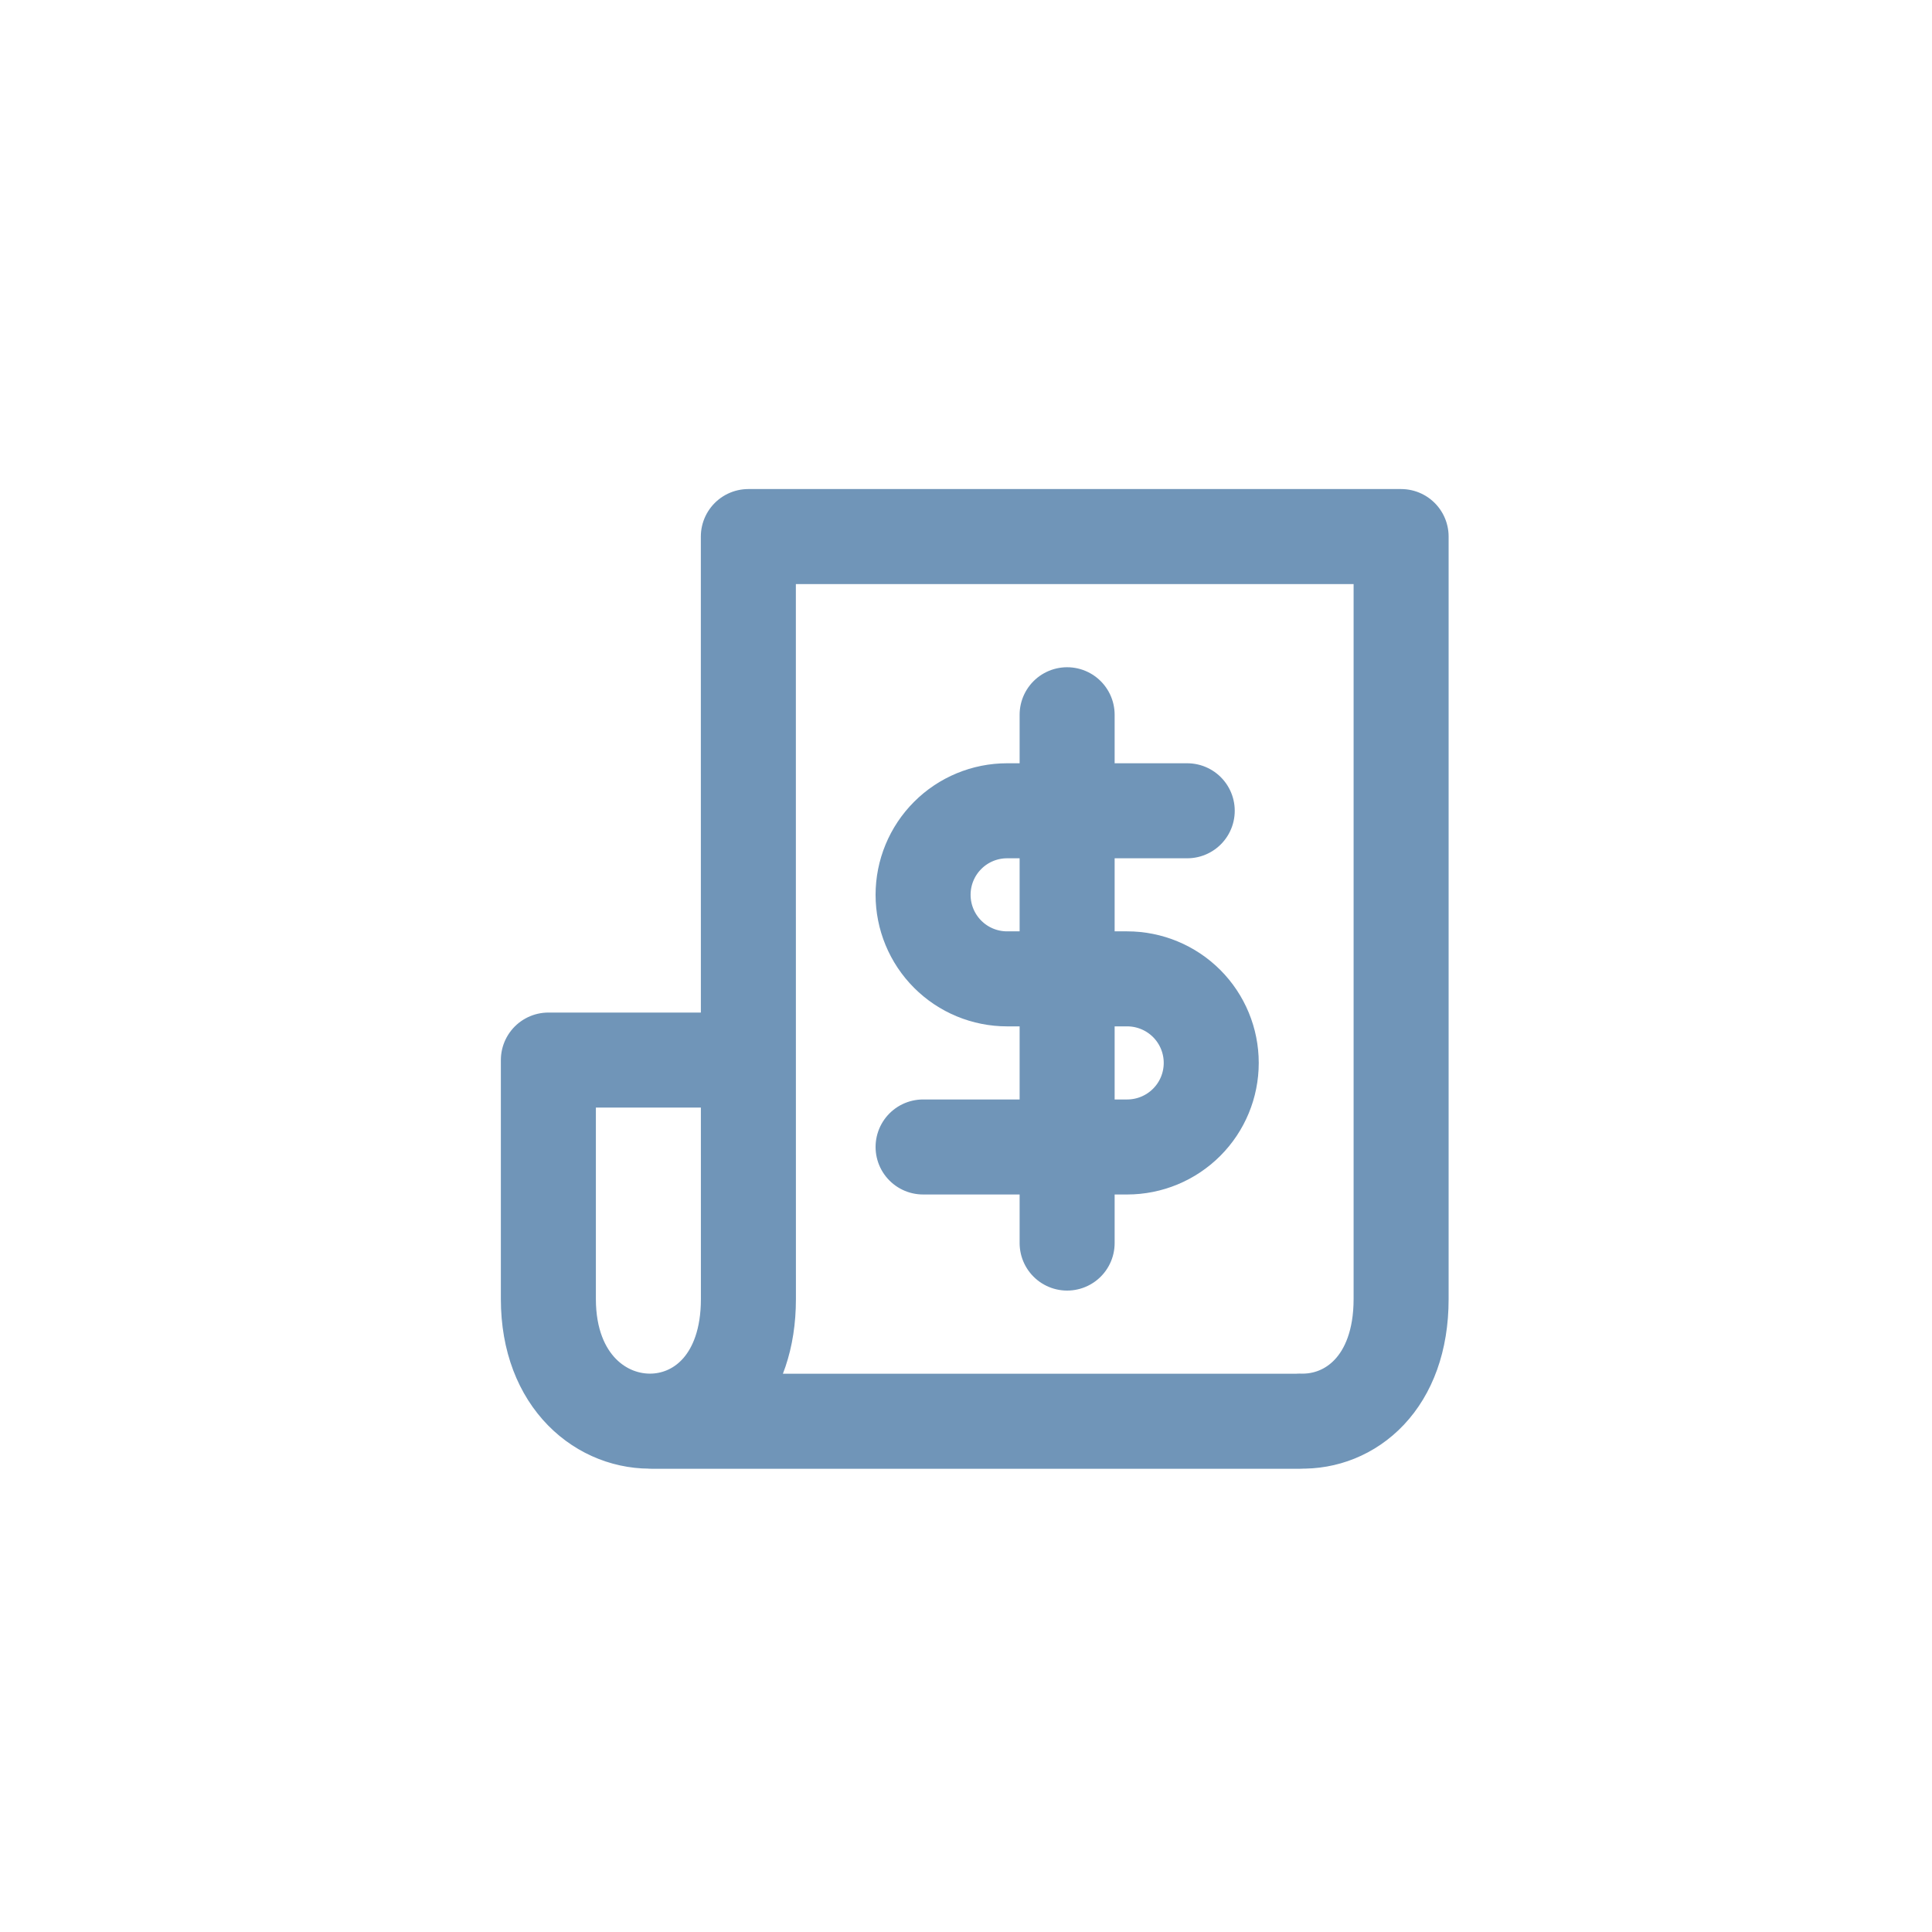
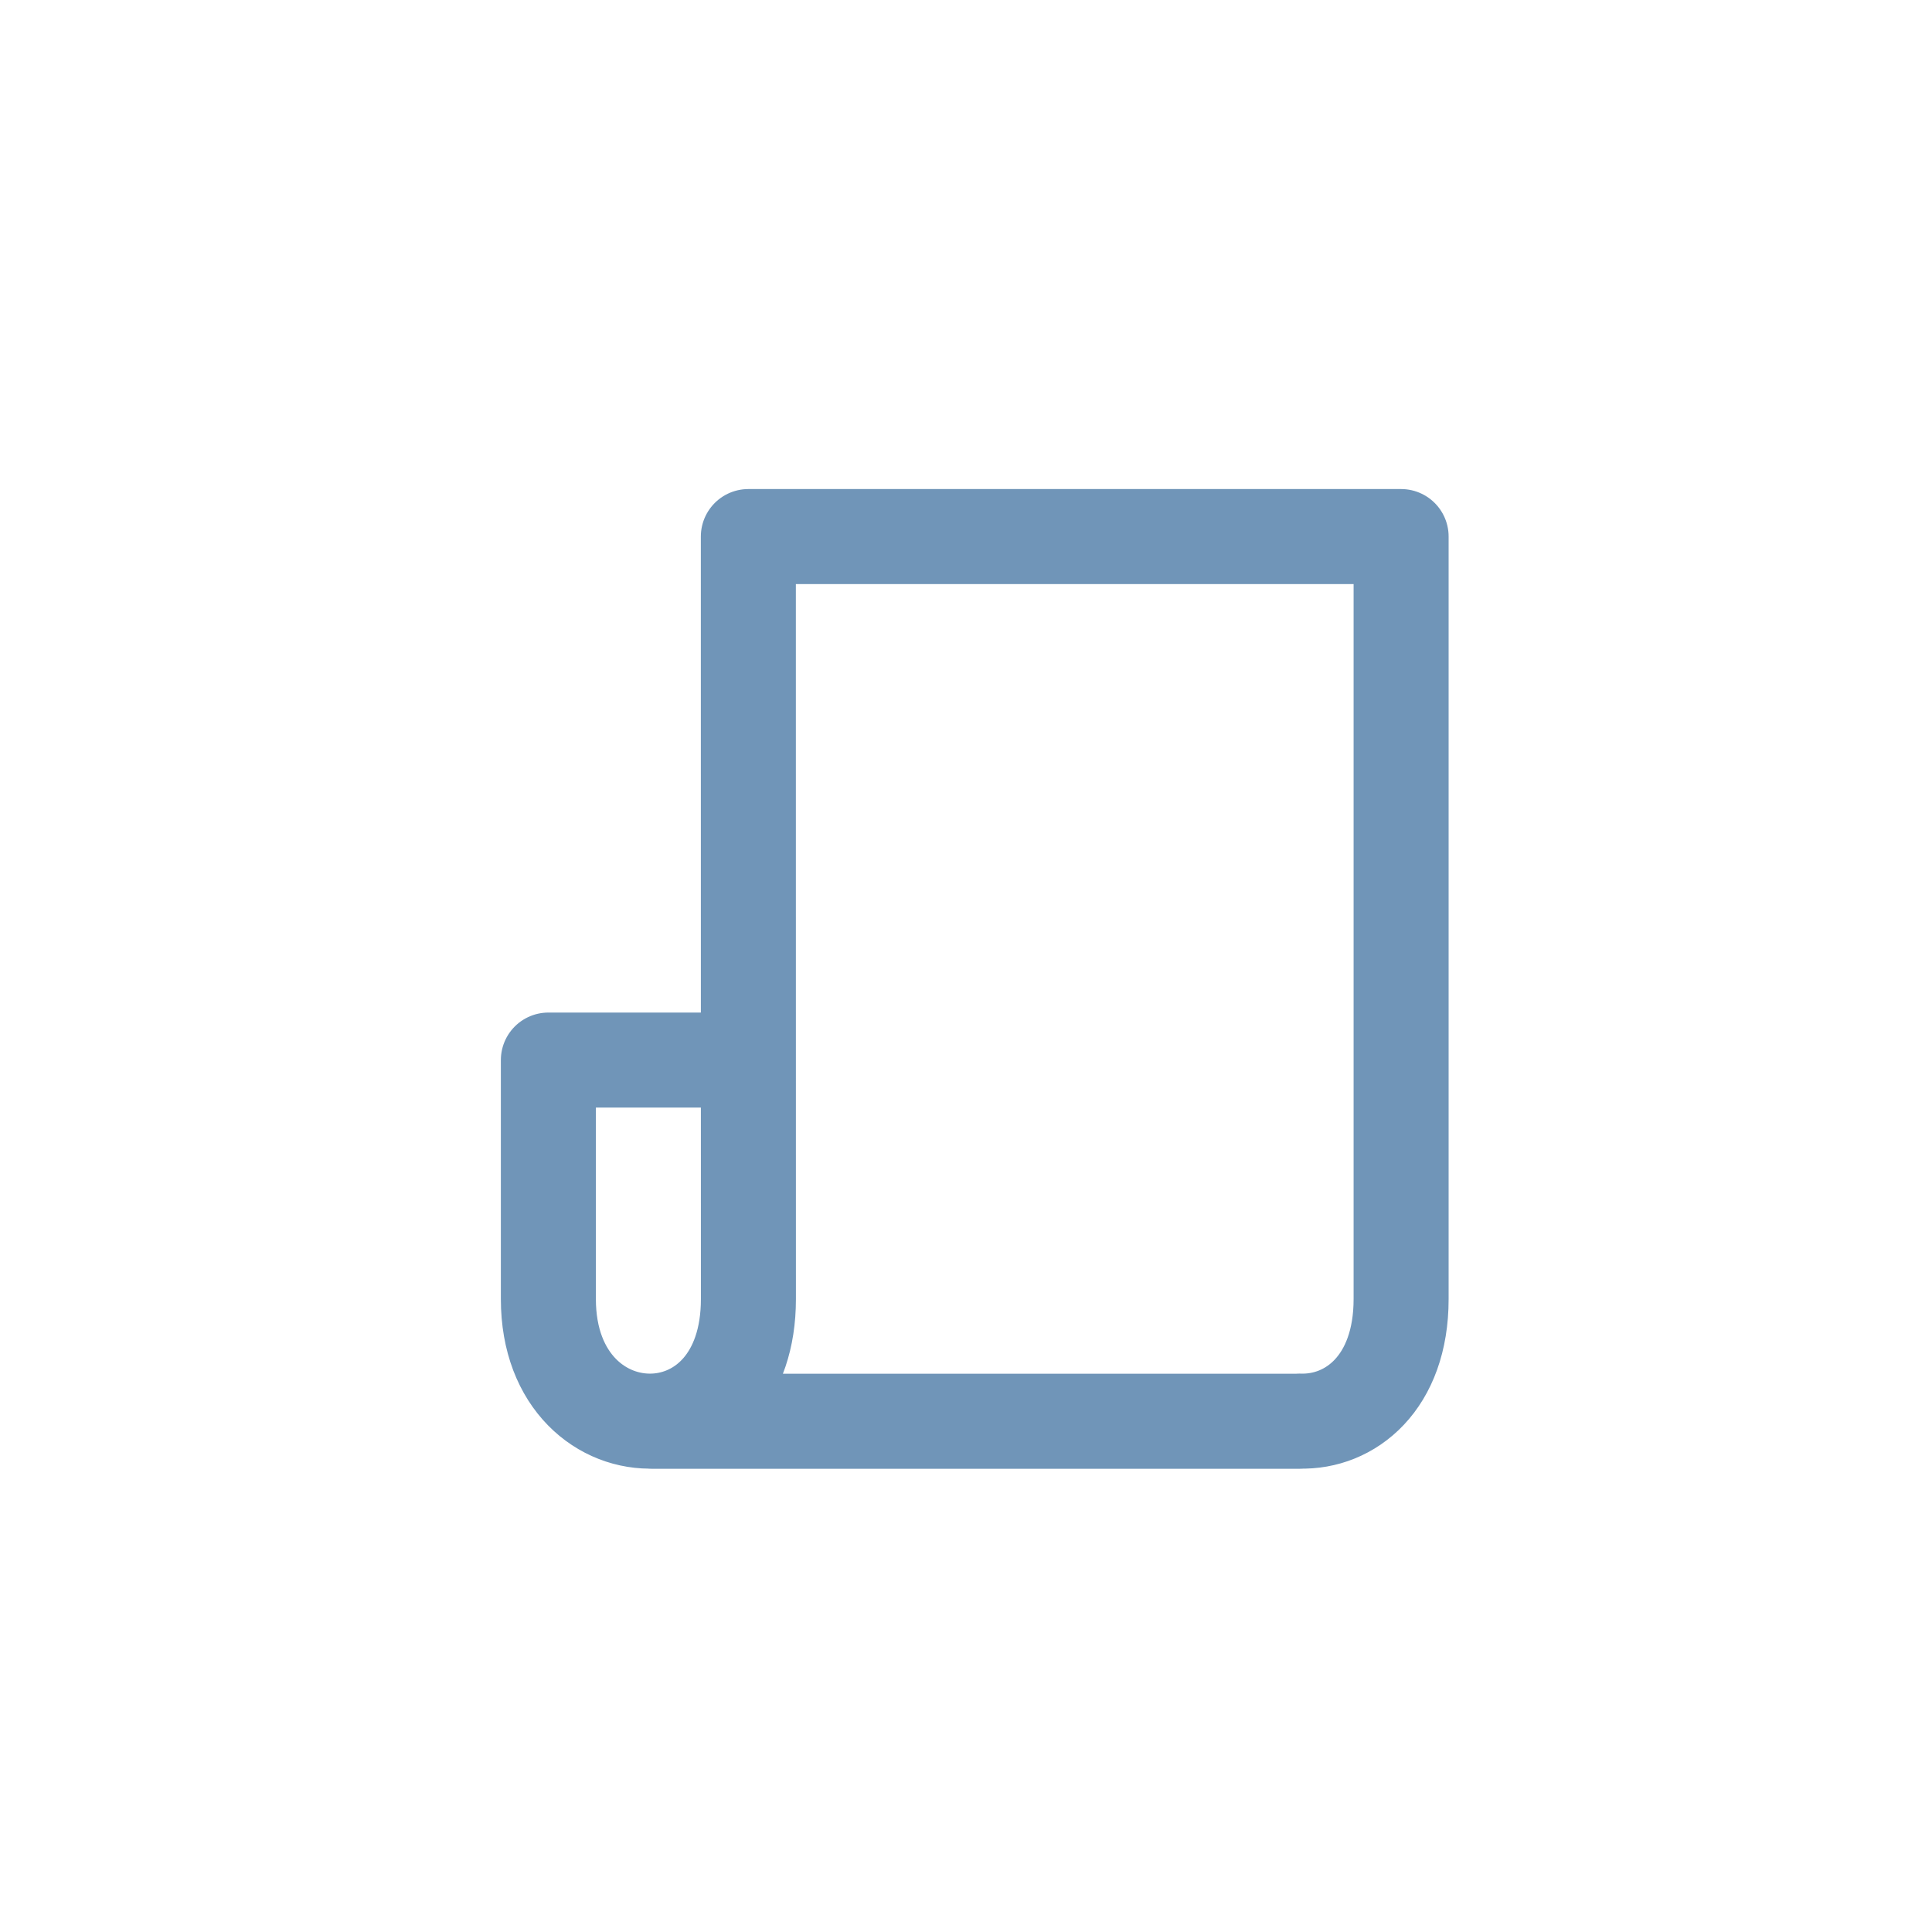
<svg xmlns="http://www.w3.org/2000/svg" width="61" height="61" viewBox="0 0 61 61" fill="none">
-   <path d="M41.037 44.869C42.631 44.92 44.238 43.664 44.238 41.016L44.238 16.941L23.628 16.941L23.629 33.47M20.57 44.874L41.043 44.874M23.629 33.47L23.63 41.016C23.63 43.533 22.176 44.793 20.664 44.867C19.024 44.948 17.314 43.633 17.314 41.016C17.314 39.004 17.314 36.264 17.314 33.47L23.629 33.47Z" stroke="#7095B8" stroke-width="3" stroke-linecap="round" stroke-linejoin="round" />
-   <path d="M33.693 22.567V39.248" stroke="#7095B8" stroke-width="3" stroke-linecap="round" stroke-linejoin="round" />
-   <path d="M37.485 25.599H31.798C31.095 25.599 30.419 25.878 29.922 26.376C29.424 26.874 29.145 27.549 29.145 28.252C29.145 28.956 29.424 29.631 29.922 30.129C30.419 30.627 31.095 30.906 31.798 30.906H35.589C36.293 30.906 36.968 31.186 37.466 31.683C37.964 32.181 38.243 32.856 38.243 33.56C38.243 34.264 37.964 34.939 37.466 35.436C36.968 35.934 36.293 36.214 35.589 36.214H29.145" stroke="#7095B8" stroke-width="3" stroke-linecap="round" stroke-linejoin="round" />
+   <path d="M41.037 44.869C42.631 44.92 44.238 43.664 44.238 41.016L44.238 16.941L23.628 16.941L23.629 33.47M20.57 44.874L41.043 44.874M23.629 33.47L23.63 41.016C23.63 43.533 22.176 44.793 20.664 44.867C19.024 44.948 17.314 43.633 17.314 41.016C17.314 39.004 17.314 36.264 17.314 33.47Z" stroke="#7095B8" stroke-width="3" stroke-linecap="round" stroke-linejoin="round" />
</svg>